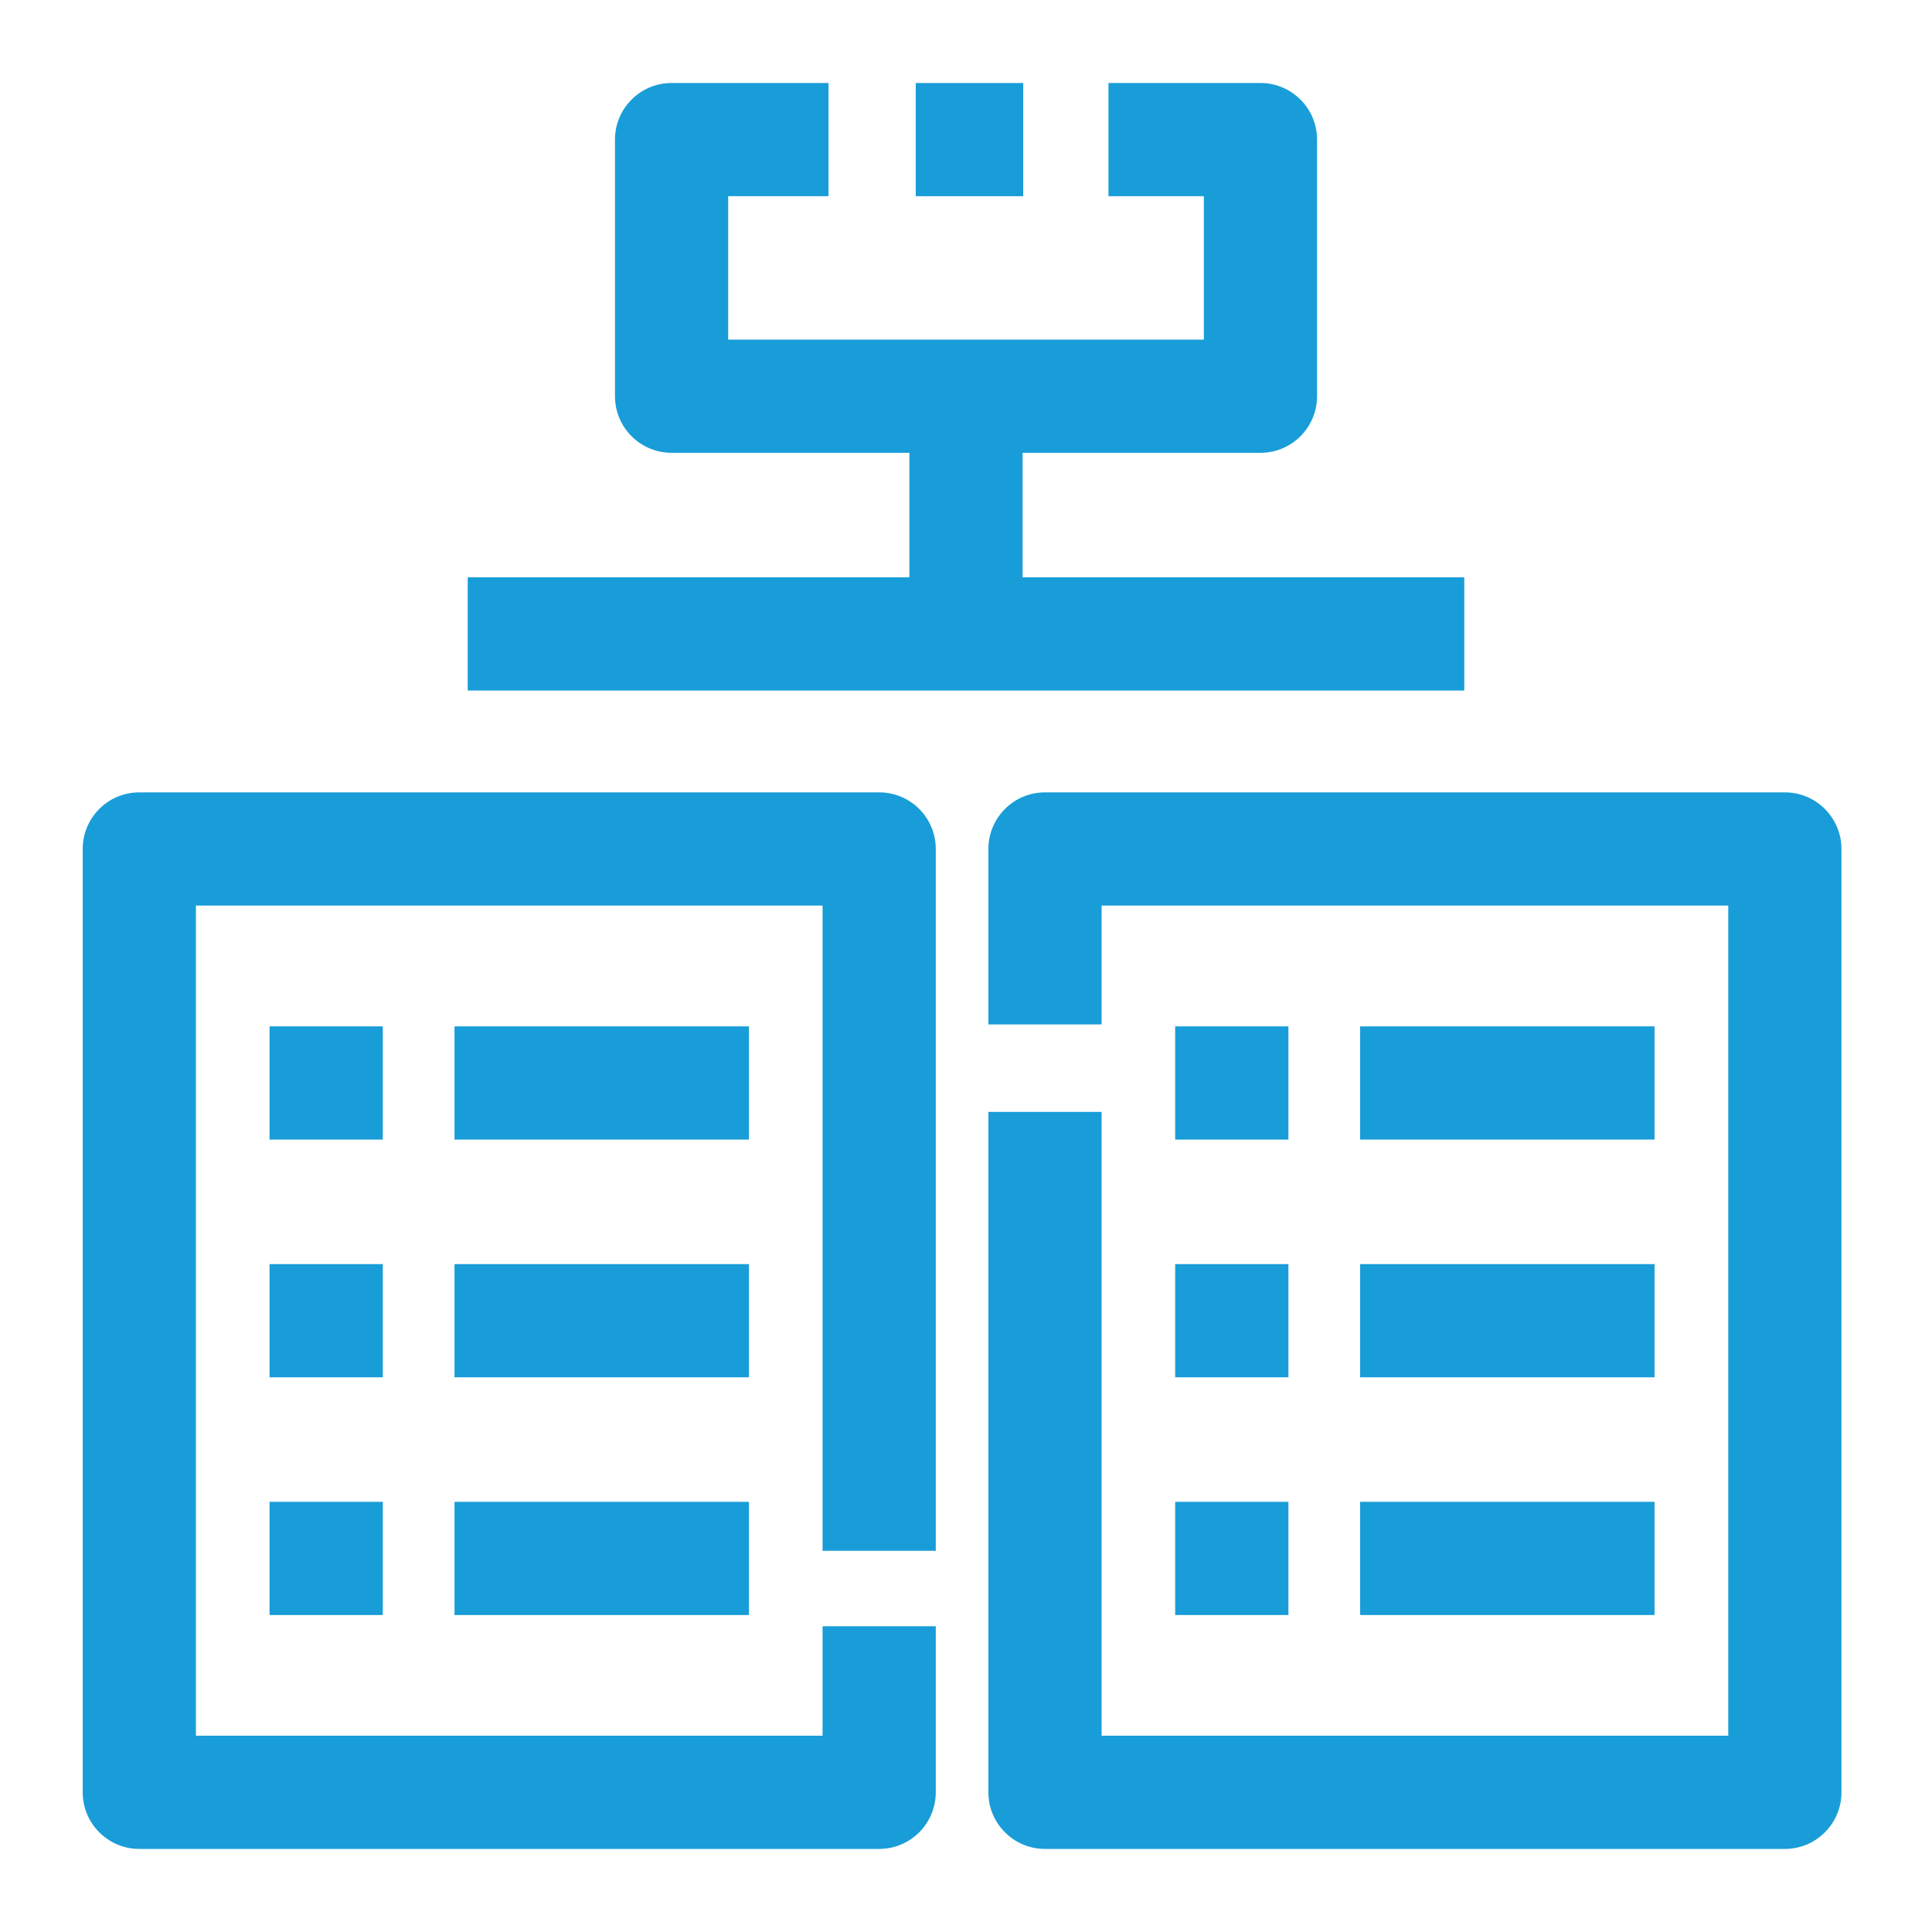
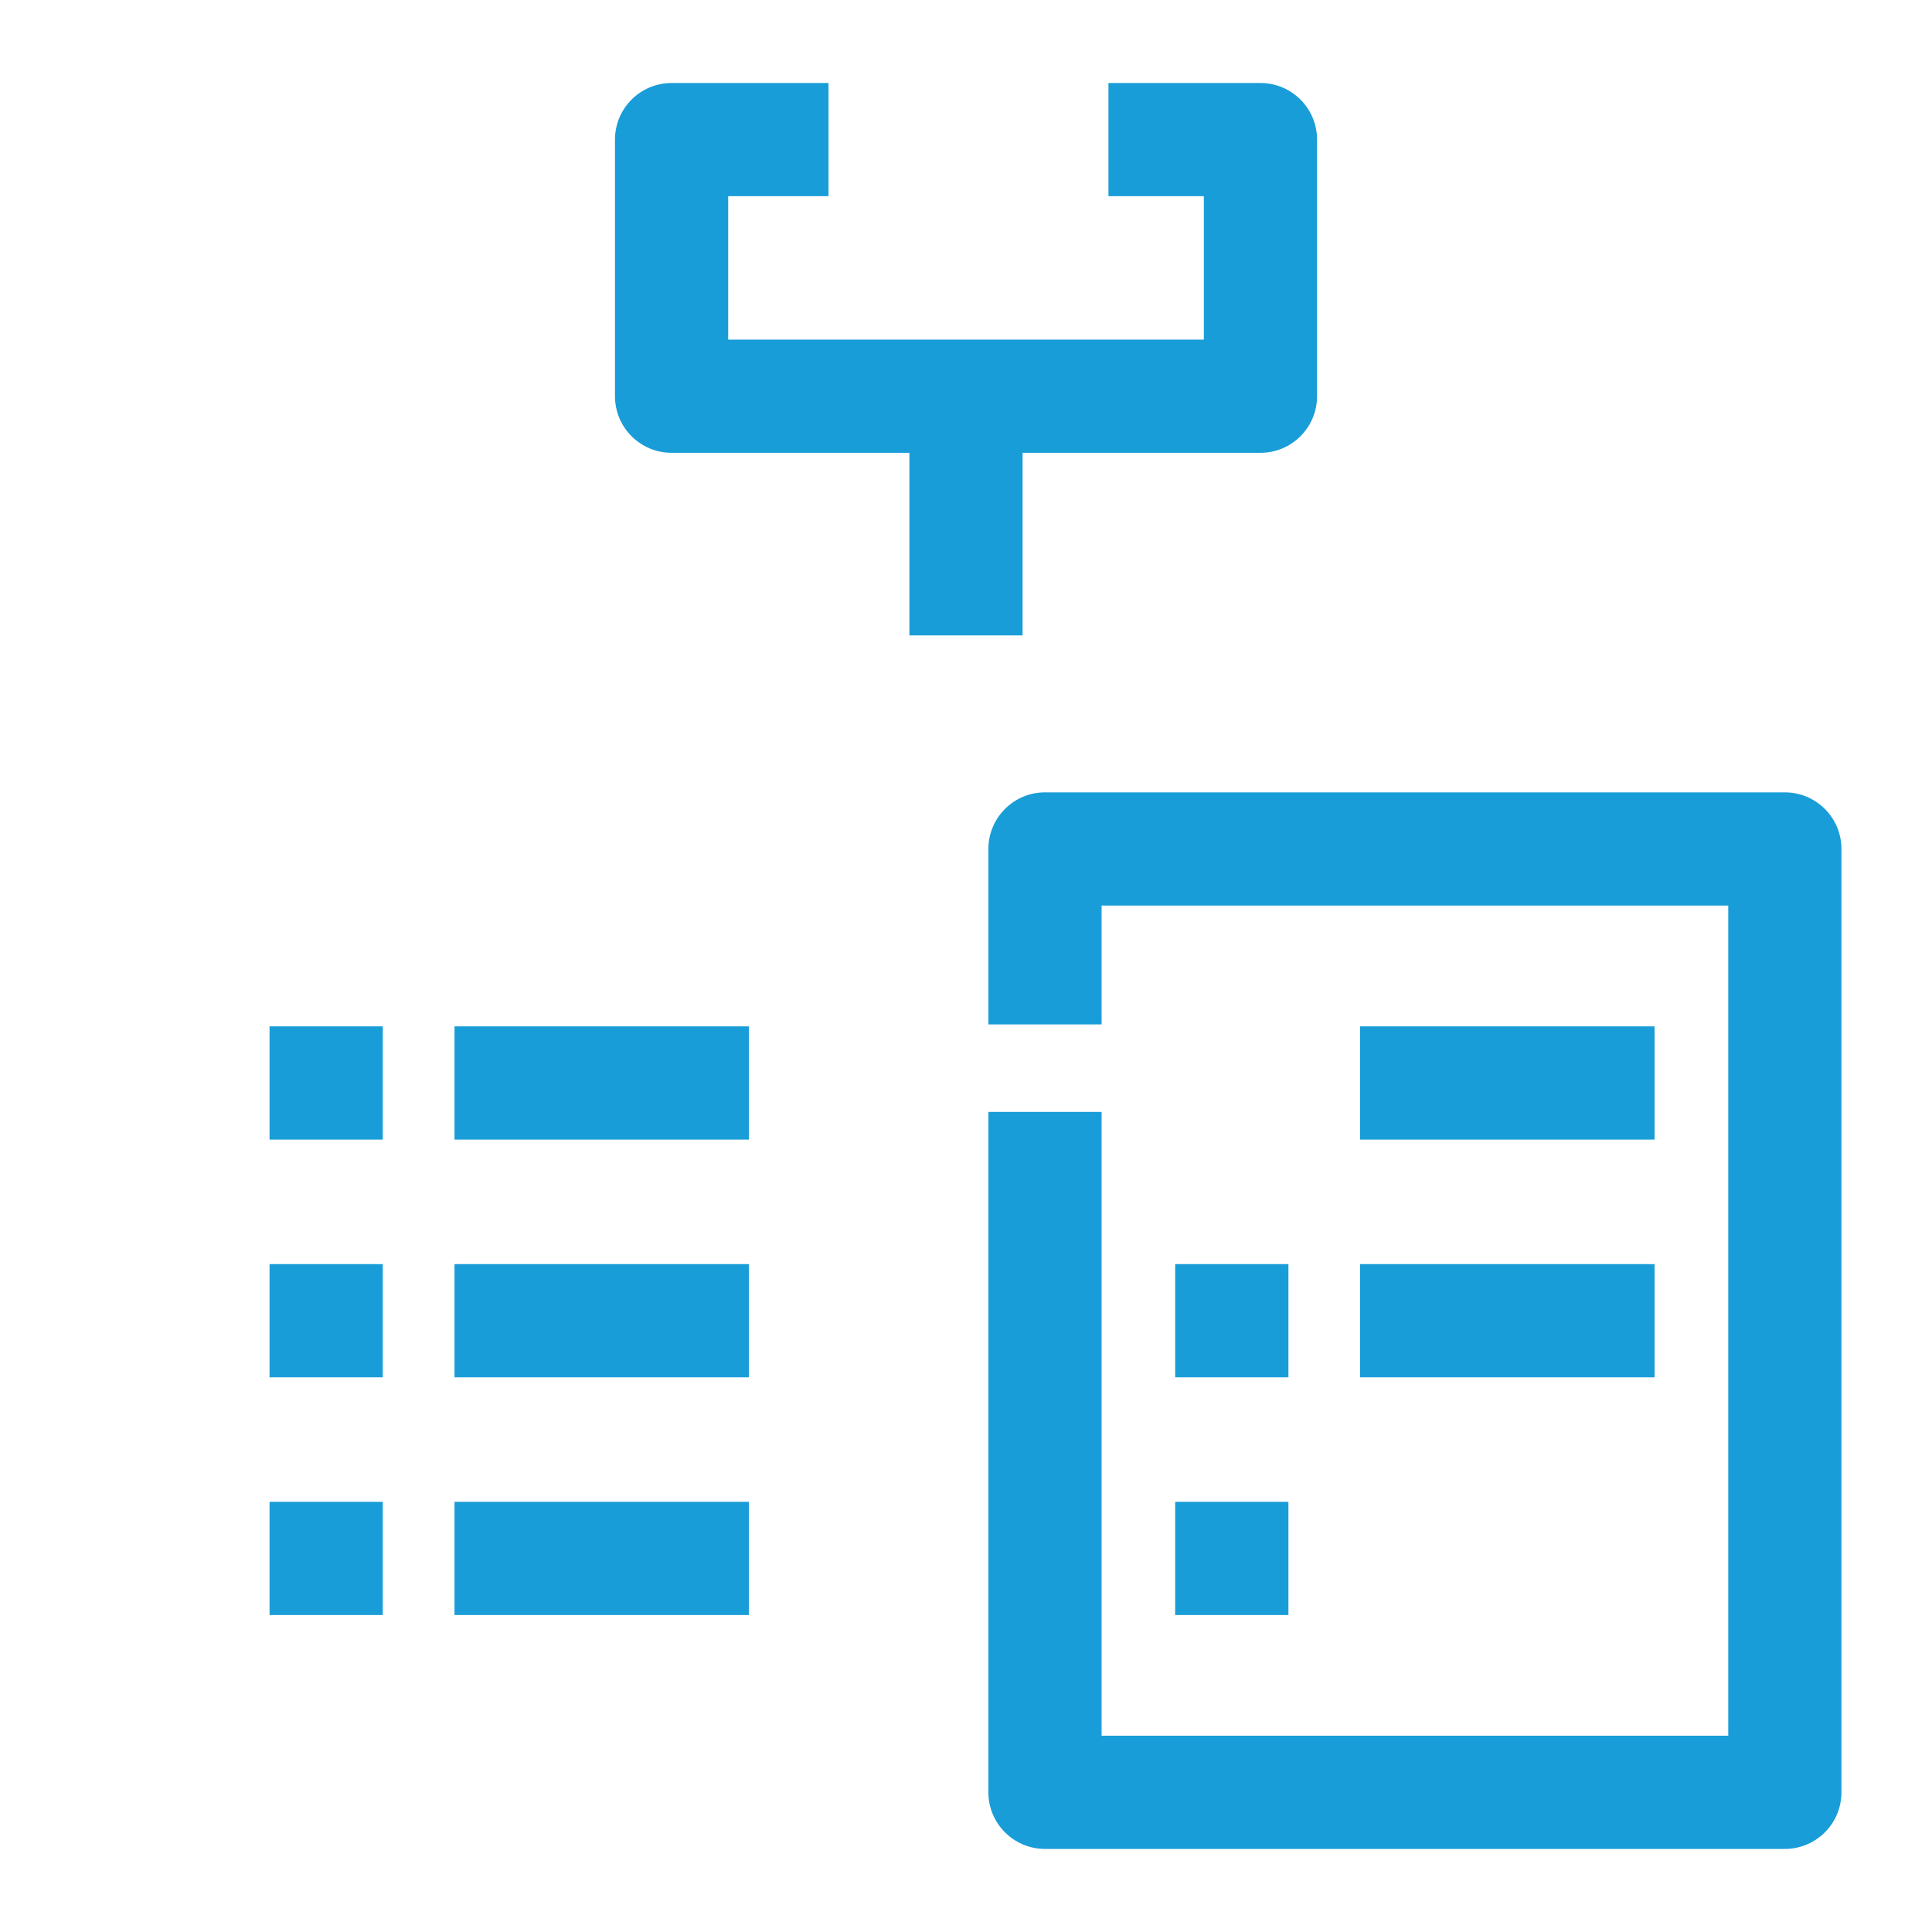
<svg xmlns="http://www.w3.org/2000/svg" width="1200pt" height="1200pt" version="1.1" viewBox="0 0 1200 1200">
  <g fill="#199dd8">
-     <path d="m546.07 1148.4h-459.54c-19.414 0-35.156-15.742-35.156-35.156v-585.94c0-19.414 15.742-35.156 35.156-35.156h459.54c19.414 0 35.156 15.742 35.156 35.156v435.94h-70.312v-400.78h-389.23v515.62h389.23v-68.008h70.312v103.16c0 19.414-15.742 35.156-35.156 35.156z" />
    <path d="m282.3 637.5h182.88v70.312h-182.88z" />
    <path d="m167.42 637.5h70.34v70.312h-70.34z" />
    <path d="m282.3 785.16h182.88v70.312h-182.88z" />
    <path d="m167.42 785.16h70.34v70.312h-70.34z" />
    <path d="m282.3 932.81h182.88v70.312h-182.88z" />
    <path d="m167.42 932.81h70.34v70.312h-70.34z" />
    <path d="m1108.6 1148.4h-459.54c-19.414 0-35.156-15.742-35.156-35.156v-422.62h70.312v387.46h389.23v-515.62h-389.23v73.836h-70.312v-108.99c0-19.414 15.742-35.156 35.156-35.156h459.54c19.414 0 35.156 15.742 35.156 35.156v585.94c0 19.414-15.742 35.156-35.156 35.156z" />
    <path d="m844.8 637.5h182.88v70.312h-182.88z" />
-     <path d="m729.92 637.5h70.34v70.312h-70.34z" />
    <path d="m844.8 785.16h182.88v70.312h-182.88z" />
    <path d="m729.92 785.16h70.34v70.312h-70.34z" />
-     <path d="m844.8 932.81h182.88v70.312h-182.88z" />
    <path d="m729.92 932.81h70.34v70.312h-70.34z" />
    <path d="m782.88 281.25h-365.75c-19.414 0-35.156-15.742-35.156-35.156v-159.38c0-19.414 15.742-35.156 35.156-35.156h97.473v70.312h-62.316v89.062h295.45l-0.004-89.062h-59.25v-70.312h94.406c19.414 0 35.156 15.742 35.156 35.156v159.38c0 19.414-15.738 35.156-35.156 35.156z" />
-     <path d="m568.78 51.562h66.766v70.312h-66.766z" />
-     <path d="m290.51 358.59h618.97v70.312h-618.97z" />
    <path d="m564.84 246.09h70.312v148.57h-70.312z" />
  </g>
</svg>